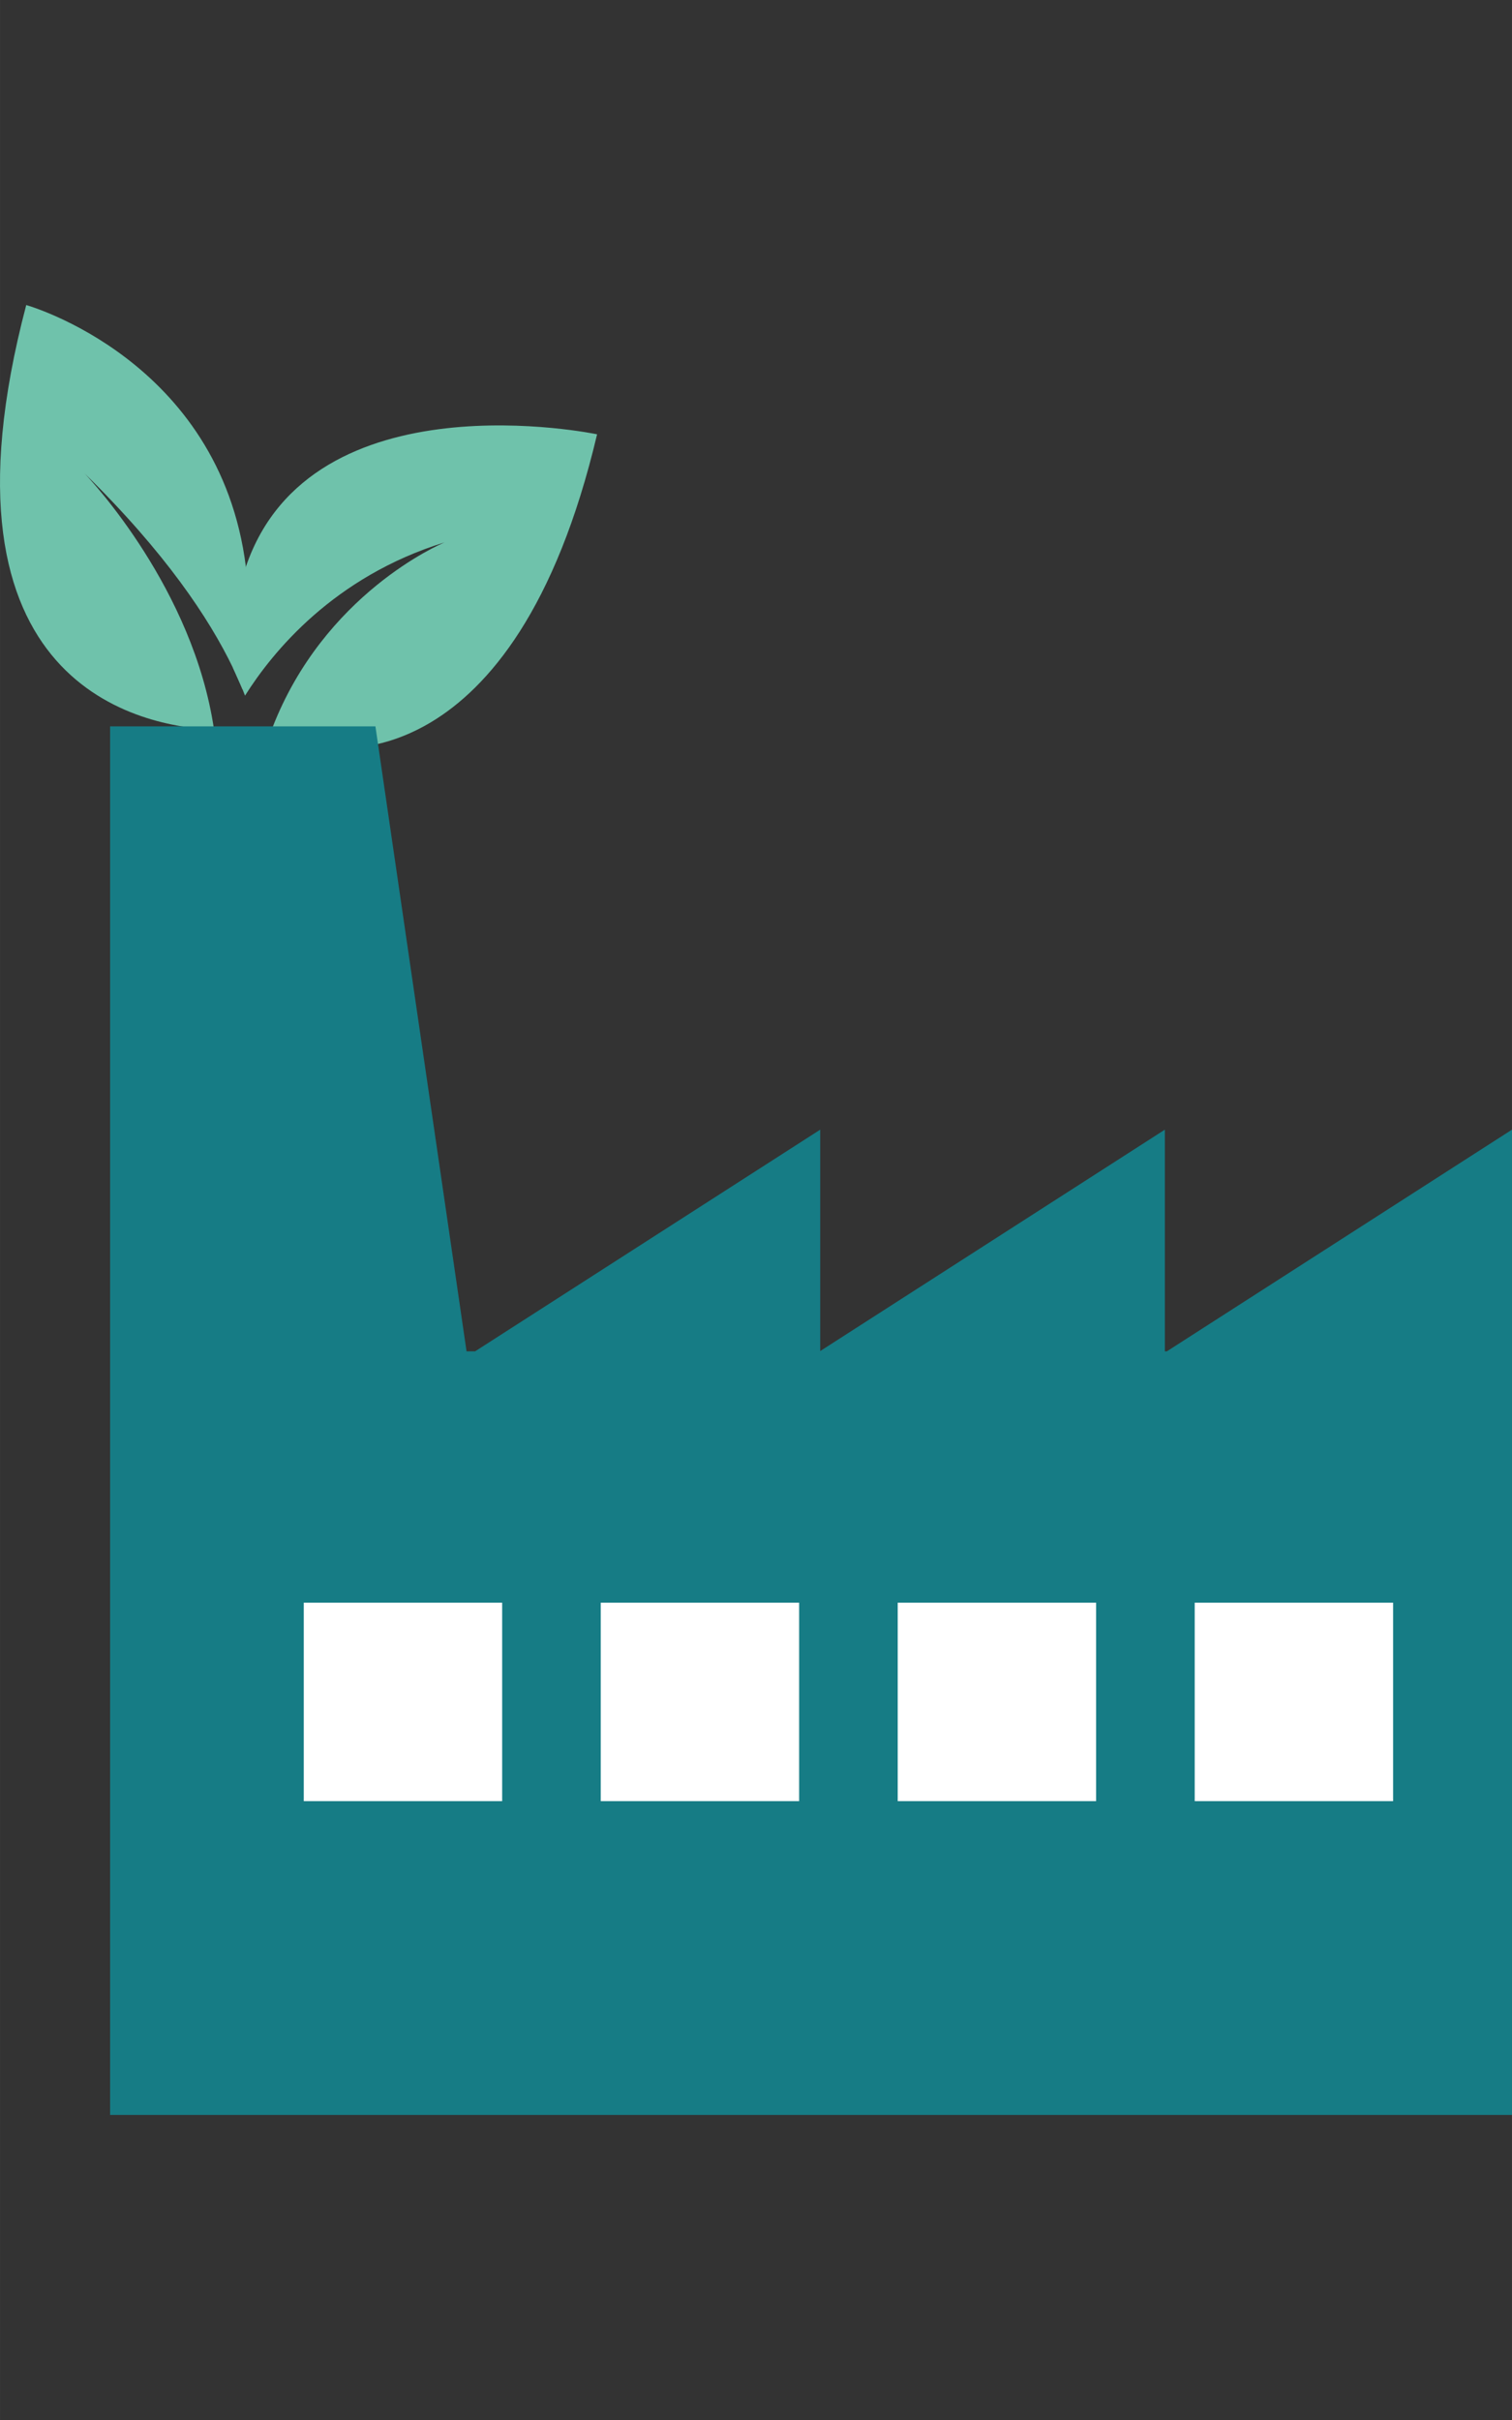
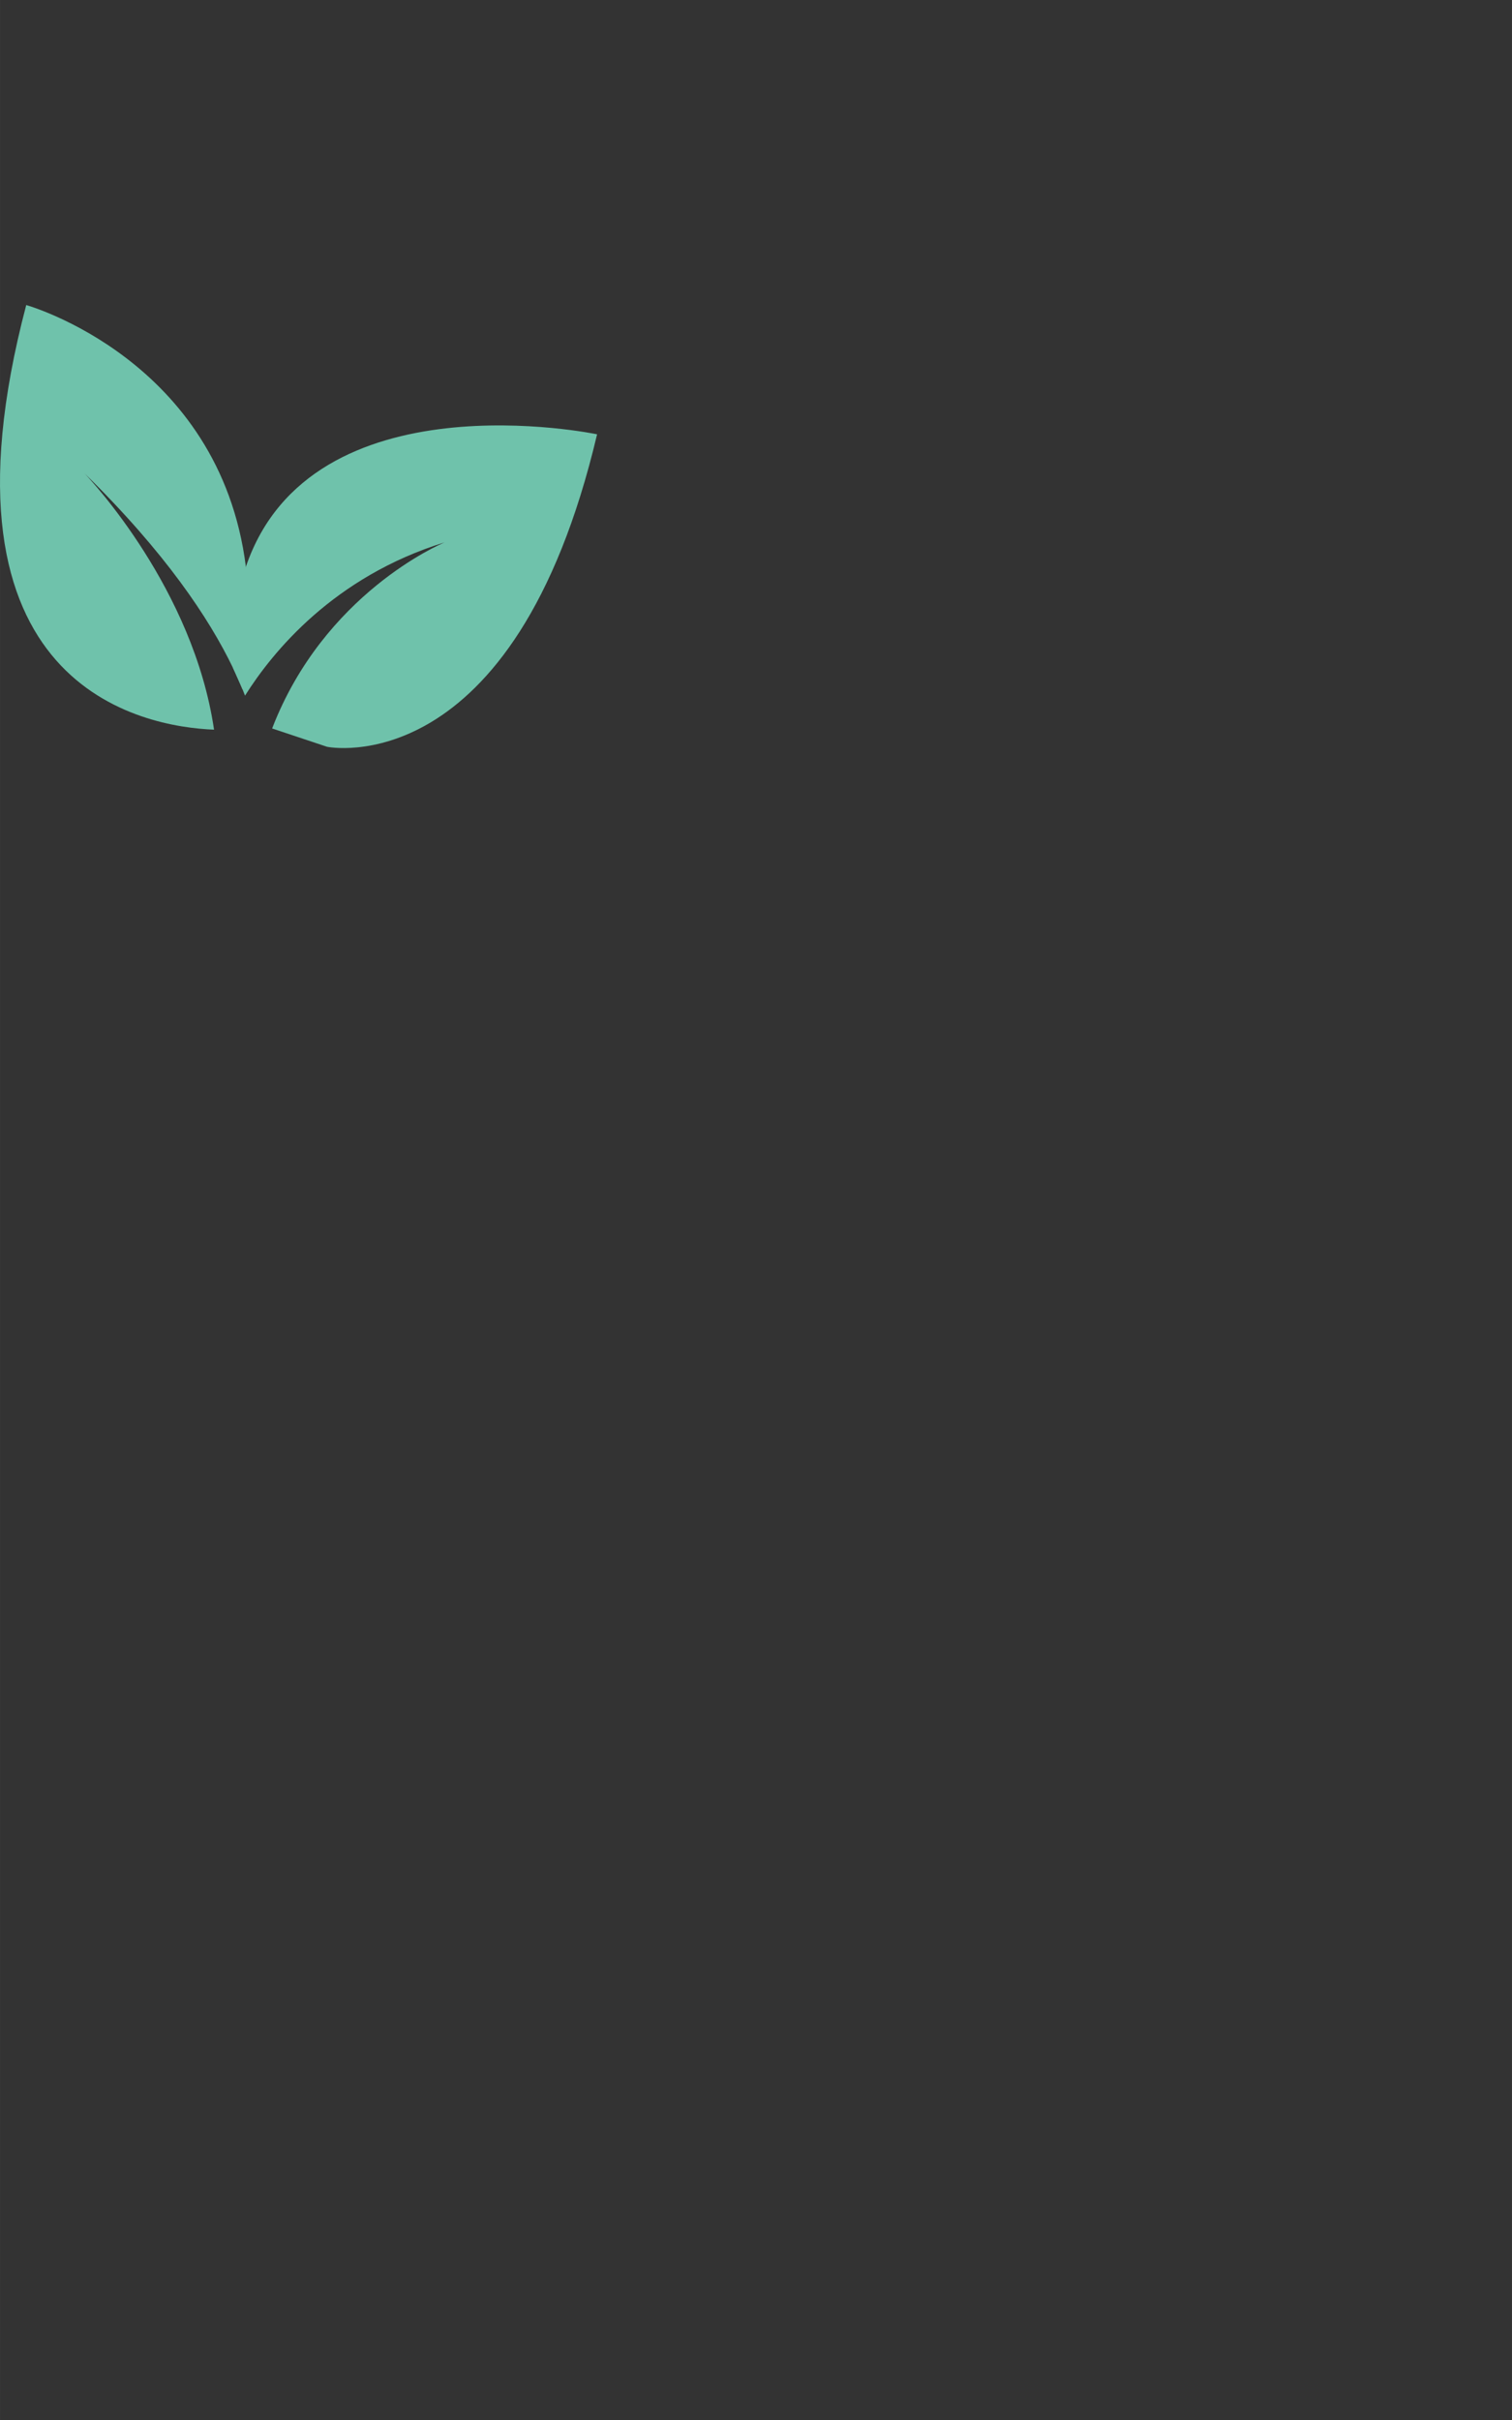
<svg xmlns="http://www.w3.org/2000/svg" width="118.11" height="188.976" viewBox="0 0 88.581 141.732">
  <rect x="0" y="0" width="88.581" height="141.732" fill="#333333" stroke="none" />
  <defs>
    <clipPath id="A">
      <path fill="none" d="M0 17.866h88.581v106H0z" />
    </clipPath>
  </defs>
  <g clip-path="url(#A)">
    <g fill="#6fc2ab">
      <path d="M14.207 40.372l-.568-1.275c-1.391-2.881-3.959-6.741-8.693-11.38.39.409 6.388 6.797 7.593 15.017-4.093-.159-16.928-2.403-11.003-24.868 0 0 11.331 3.173 12.868 15.324.267 2.112.239 4.497-.196 7.182h-.002z" />
      <path d="M34.98 25.436c-4.859 20.562-15.817 18.302-15.817 18.302l-3.221-1.074c3.04-7.89 9.865-10.799 10.106-10.9-6.484 2.009-10.071 6.4-11.694 8.977-.045-.121-.093-.245-.146-.37-.162-.4-.351-.825-.568-1.275-.078-2.317.207-4.269.766-5.907 3.837-11.272 20.575-7.753 20.575-7.753h-.002z" />
    </g>
-     <path d="M68.361 79.144h-.116V66.16L48.053 79.127V66.16l-20.22 12.984h-.5L21.994 42.54H6.45v81.326h82.131V66.16l-20.22 12.984z" fill="#167c85" />
    <g fill="#fff">
-       <path d="M29.419 93.865H17.796v11.623h11.623V93.865zm17.398 0H35.195v11.623h11.623V93.865zm17.399 0H52.593v11.623h11.623V93.865zm17.4 0H69.993v11.623h11.623V93.865z" />
-     </g>
+       </g>
  </g>
</svg>